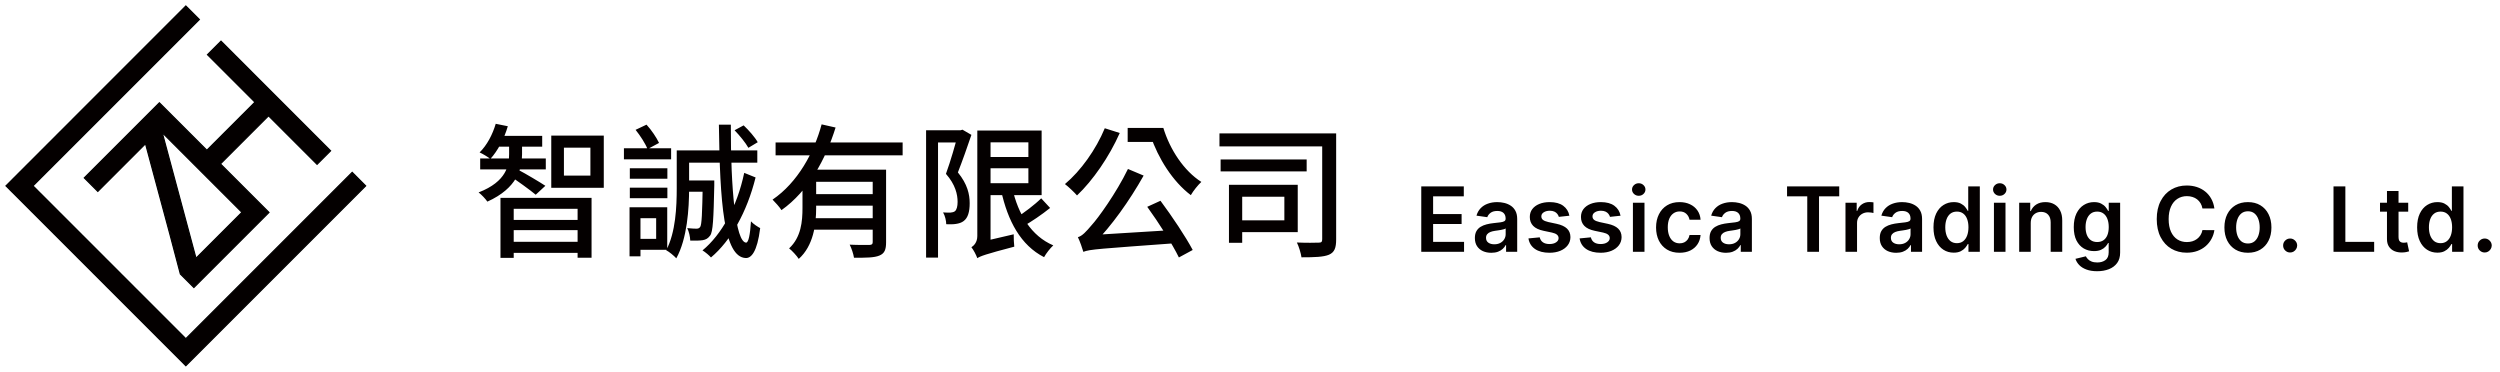
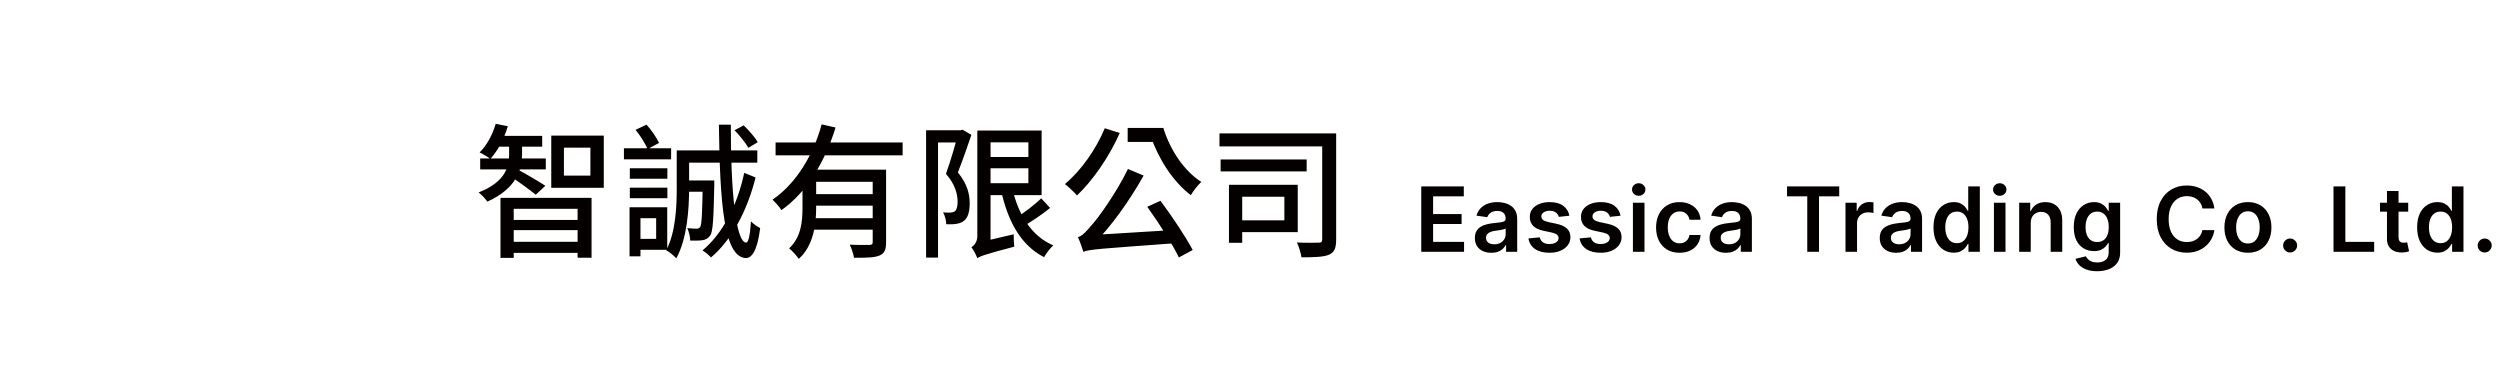
<svg xmlns="http://www.w3.org/2000/svg" width="417" height="62" viewBox="0 0 417 62" fill="none">
-   <path fill-rule="evenodd" clip-rule="evenodd" d="M58.746 28.751C49.502 37.995 40.249 47.248 30.996 56.502C22.494 48 14 39.506 5.498 31.004L33.249 3.254C32.498 2.502 31.747 1.751 30.996 1C21 11.004 10.996 21.009 1 31.004C10.996 41 21 51.004 30.996 61C40.991 51.004 50.996 41 60.991 31.004C60.24 30.253 59.489 29.502 58.746 28.751ZM26.585 17.147C22.414 21.318 18.234 25.498 14.062 29.67L16.316 31.924C18.967 29.272 21.619 26.621 24.261 23.978C24.27 23.987 24.27 23.987 24.279 23.996C25.631 29.034 26.992 34.062 28.344 39.1C28.927 41.3 29.502 43.501 30.085 45.702L32.339 47.955C36.51 43.784 40.691 39.604 44.862 35.432L36.767 27.337C39.444 24.659 42.114 21.99 44.791 19.312C47.487 22.008 50.191 24.712 52.887 27.407L55.141 25.154L36.864 6.868C36.113 7.62 35.361 8.371 34.61 9.122C37.253 11.764 39.886 14.398 42.529 17.041L34.504 25.065C31.862 22.423 29.228 19.789 26.585 17.147ZM40.355 35.414C37.801 37.969 35.247 40.523 32.692 43.077C30.819 36.121 28.954 29.157 27.08 22.202C27.089 22.184 27.089 22.175 27.098 22.158C31.517 26.577 35.936 30.996 40.355 35.414Z" fill="#040000" stroke="black" stroke-width="0.2" />
  <path d="M83.479 33.008V43.016H85.687V34.832H96.343V42.992H98.671V33.008H83.479ZM84.775 36.68V38.384H97.159V36.68H84.775ZM82.783 22.664V24.464H90.439V22.664H82.783ZM80.095 26.432V28.256H91.039V26.432H80.095ZM84.775 40.328V42.176H97.159V40.328H84.775ZM84.919 23.24V25.712C84.919 27.536 84.535 30.272 79.831 32.096C80.335 32.48 80.983 33.176 81.295 33.632C86.287 31.376 87.079 28.112 87.079 25.736V23.24H84.919ZM82.687 20.648C82.159 22.448 81.223 24.224 79.999 25.424C80.503 25.64 81.391 26.192 81.799 26.504C82.999 25.184 84.103 23.144 84.703 21.056L82.687 20.648ZM86.575 28.4L85.063 29.36C86.119 30.032 88.447 31.712 89.359 32.48L90.967 30.992C90.271 30.512 87.439 28.832 86.575 28.4ZM94.063 24.632H98.479V29.288H94.063V24.632ZM91.951 22.616V31.328H100.711V22.616H91.951ZM114.247 30.104V31.976H117.943V30.104H114.247ZM117.223 30.104V30.44C117.127 35.696 117.055 37.448 116.791 37.856C116.623 38.072 116.455 38.144 116.167 38.144C115.903 38.144 115.327 38.12 114.631 38.048C114.919 38.624 115.111 39.464 115.135 40.136C115.951 40.16 116.719 40.136 117.199 40.064C117.751 39.968 118.087 39.776 118.447 39.296C118.927 38.672 119.023 36.488 119.143 30.92C119.143 30.656 119.143 30.104 119.143 30.104H117.223ZM122.527 21.728C123.391 22.616 124.399 23.864 124.831 24.656L126.391 23.72C125.935 22.904 124.903 21.728 124.039 20.912L122.527 21.728ZM124.135 28.832C122.935 34.52 120.367 39.128 117.175 41.768C117.655 42.056 118.303 42.608 118.591 42.944C121.903 40.16 124.591 35.384 126.031 29.6L124.135 28.832ZM119.911 20.792C120.079 33.776 120.727 42.896 124.399 43.04C125.287 43.064 126.295 42.08 126.799 38.048C126.463 37.88 125.599 37.328 125.263 36.92C125.119 39.152 124.855 40.472 124.447 40.472C122.695 40.352 121.879 31.568 121.903 20.792H119.911ZM113.815 25.088V27.128H126.319V25.088H113.815ZM112.879 25.088V31.4C112.879 34.472 112.711 38.72 111.127 41.744C111.583 41.96 112.471 42.704 112.807 43.088C114.631 39.8 114.943 34.784 114.943 31.4V25.088H112.879ZM105.055 28.064V29.816H111.319V28.064H105.055ZM105.055 31.304V33.056H111.319V31.304H105.055ZM104.071 24.728V26.576H111.943V24.728H104.071ZM106.111 34.568V36.392H109.447V39.848H106.111V41.672H111.295V34.568H106.111ZM105.007 34.568V42.752H106.831V34.568H105.007ZM106.015 21.656C106.807 22.64 107.671 23.984 108.007 24.872L109.927 23.84C109.519 22.976 108.679 21.704 107.839 20.792L106.015 21.656ZM129.367 23.768V25.904H150.559V23.768H129.367ZM135.223 32.384V34.304H146.359V32.384H135.223ZM145.567 28.304V40.376C145.567 40.712 145.447 40.832 145.039 40.856C144.607 40.856 143.167 40.88 141.727 40.808C142.039 41.408 142.351 42.368 142.447 42.992C144.463 42.992 145.807 42.992 146.671 42.632C147.559 42.272 147.799 41.624 147.799 40.4V28.304H145.567ZM137.047 20.744C135.799 25.4 133.063 30.44 128.863 33.296C129.295 33.728 130.015 34.52 130.351 35.048C134.863 31.856 137.743 26.528 139.375 21.272L137.047 20.744ZM135.103 36.392V38.312H146.359V36.392H135.103ZM135.079 28.304V30.32H146.143V28.304H135.079ZM133.855 28.304V34.664C133.855 36.92 133.639 39.56 131.623 41.432C132.055 41.744 132.943 42.704 133.231 43.184C135.679 41 136.135 37.448 136.135 34.688V28.304H133.855ZM154.471 21.728V42.968H156.463V23.768H160.231V21.728H154.471ZM159.823 21.728V22.352C159.391 23.912 158.575 26.84 157.783 29C159.367 30.8 159.727 32.432 159.727 33.68C159.727 34.4 159.583 35 159.271 35.24C159.079 35.384 158.815 35.432 158.575 35.456C158.215 35.48 157.807 35.456 157.303 35.432C157.639 35.984 157.831 36.848 157.831 37.4C158.383 37.424 158.983 37.424 159.439 37.352C159.943 37.28 160.399 37.136 160.735 36.872C161.455 36.344 161.743 35.312 161.743 33.896C161.743 32.432 161.383 30.728 159.775 28.76C160.519 26.864 161.359 24.488 162.031 22.496L160.543 21.632L160.207 21.728H159.823ZM164.119 21.776V23.744H171.535V30.56H164.119V32.552H173.743V21.776H164.119ZM164.263 26.192V28.064H172.759V26.192H164.263ZM168.847 31.376L166.975 31.736C168.103 36.896 170.263 40.904 174.151 42.896C174.487 42.272 175.183 41.384 175.687 40.928C172.015 39.368 169.831 35.768 168.847 31.376ZM173.671 33.08C172.615 34.136 170.767 35.528 169.495 36.32L170.695 37.736C172.015 36.992 173.791 35.792 175.159 34.688L173.671 33.08ZM163.015 43.064C163.519 42.728 164.335 42.416 169.183 41.144C169.111 40.64 169.087 39.728 169.087 39.08L163.831 40.304L162.823 41.072L163.015 43.064ZM163.015 43.064C163.015 42.248 165.223 40.928 165.223 40.928V21.776H163.015V39.368C163.015 40.424 162.439 40.976 162.031 41.24C162.367 41.648 162.847 42.56 163.015 43.064ZM191.359 34.496C193.255 37.112 195.559 40.712 196.639 42.944L198.943 41.696C197.791 39.512 195.511 36.104 193.567 33.488L191.359 34.496ZM184.279 21.392C182.791 24.968 180.271 28.496 177.631 30.704C178.207 31.136 179.215 32.096 179.647 32.6C182.287 30.104 185.023 26.144 186.775 22.184L184.279 21.392ZM180.703 42.008C180.703 41.504 182.479 40.688 182.479 40.688V40.64C185.383 37.712 188.383 33.512 190.759 29.288L188.143 28.184C186.175 32.24 183.103 36.464 182.095 37.544C181.159 38.648 180.511 39.368 179.791 39.56C180.127 40.232 180.559 41.504 180.703 42.008ZM180.703 42.008C181.783 41.576 183.319 41.504 196.711 40.52C196.567 39.992 196.327 39.032 196.207 38.336L182.215 39.2L180.631 40.064L180.703 42.008ZM191.383 21.344V22.64H191.911C193.183 26.408 195.607 30.272 198.631 32.552C199.015 31.856 199.855 30.824 200.383 30.344C197.479 28.496 195.151 24.968 194.047 21.344H191.383ZM188.095 21.344V23.672H193.255V21.344H188.095ZM203.407 22.256V24.416H221.407V22.256H203.407ZM203.599 26.6V28.592H217.951V26.6H203.599ZM220.543 22.256V39.896C220.543 40.352 220.399 40.472 219.967 40.472C219.463 40.496 217.855 40.52 216.319 40.448C216.655 41.12 216.991 42.248 217.087 42.92C219.247 42.92 220.759 42.872 221.671 42.488C222.607 42.08 222.871 41.336 222.871 39.92V22.256H220.543ZM204.991 30.824V40.496H207.199V30.824H204.991ZM206.887 30.824V32.816H214.231V36.752H206.887V38.72H216.463V30.824H206.887Z" fill="#040000" />
  <path d="M237.067 42V31.091H244.162V32.748H239.043V35.709H243.795V37.366H239.043V40.343H244.205V42H237.067ZM248.748 42.165C248.229 42.165 247.762 42.073 247.347 41.888C246.935 41.7 246.608 41.423 246.367 41.057C246.129 40.691 246.01 40.24 246.01 39.704C246.01 39.242 246.095 38.861 246.265 38.559C246.436 38.257 246.669 38.016 246.963 37.834C247.258 37.653 247.59 37.517 247.959 37.424C248.332 37.328 248.718 37.259 249.115 37.217C249.595 37.167 249.984 37.123 250.282 37.084C250.58 37.041 250.797 36.977 250.932 36.892C251.07 36.803 251.139 36.666 251.139 36.481V36.45C251.139 36.048 251.02 35.738 250.783 35.517C250.545 35.297 250.202 35.187 249.754 35.187C249.282 35.187 248.908 35.29 248.631 35.496C248.357 35.702 248.172 35.945 248.077 36.226L246.276 35.97C246.418 35.473 246.653 35.057 246.979 34.724C247.306 34.386 247.705 34.134 248.178 33.967C248.65 33.797 249.172 33.712 249.744 33.712C250.138 33.712 250.53 33.758 250.921 33.85C251.312 33.943 251.669 34.095 251.992 34.308C252.315 34.518 252.574 34.804 252.769 35.166C252.968 35.528 253.068 35.981 253.068 36.524V42H251.214V40.876H251.15C251.033 41.103 250.868 41.316 250.655 41.515C250.445 41.711 250.181 41.869 249.861 41.989C249.545 42.106 249.174 42.165 248.748 42.165ZM249.248 40.748C249.635 40.748 249.971 40.672 250.255 40.519C250.539 40.363 250.758 40.157 250.91 39.901C251.067 39.646 251.145 39.367 251.145 39.065V38.101C251.084 38.151 250.981 38.197 250.836 38.239C250.694 38.282 250.534 38.319 250.356 38.351C250.179 38.383 250.003 38.412 249.829 38.436C249.655 38.461 249.504 38.483 249.376 38.5C249.089 38.539 248.831 38.603 248.604 38.692C248.377 38.781 248.197 38.905 248.066 39.065C247.934 39.221 247.869 39.424 247.869 39.672C247.869 40.027 247.998 40.295 248.258 40.477C248.517 40.658 248.847 40.748 249.248 40.748ZM261.773 35.981L260.015 36.173C259.966 35.995 259.879 35.828 259.754 35.672C259.634 35.516 259.47 35.39 259.264 35.294C259.058 35.198 258.806 35.15 258.508 35.15C258.107 35.15 257.769 35.237 257.496 35.411C257.226 35.585 257.093 35.81 257.096 36.087C257.093 36.325 257.18 36.519 257.357 36.668C257.538 36.817 257.837 36.94 258.252 37.035L259.648 37.334C260.422 37.501 260.997 37.765 261.374 38.127C261.754 38.49 261.945 38.964 261.949 39.55C261.945 40.065 261.795 40.519 261.496 40.913C261.201 41.304 260.791 41.609 260.266 41.83C259.74 42.05 259.136 42.16 258.455 42.16C257.453 42.16 256.647 41.95 256.036 41.531C255.426 41.109 255.062 40.521 254.944 39.768L256.825 39.587C256.91 39.956 257.091 40.235 257.368 40.423C257.645 40.611 258.005 40.706 258.449 40.706C258.907 40.706 259.275 40.611 259.552 40.423C259.833 40.235 259.973 40.002 259.973 39.725C259.973 39.491 259.882 39.298 259.701 39.145C259.524 38.992 259.247 38.875 258.87 38.793L257.475 38.5C256.69 38.337 256.109 38.062 255.733 37.675C255.356 37.284 255.17 36.791 255.173 36.194C255.17 35.69 255.307 35.253 255.584 34.883C255.864 34.511 256.253 34.223 256.75 34.021C257.251 33.815 257.828 33.712 258.481 33.712C259.44 33.712 260.195 33.916 260.745 34.324C261.299 34.733 261.642 35.285 261.773 35.981ZM270.306 35.981L268.548 36.173C268.498 35.995 268.411 35.828 268.287 35.672C268.166 35.516 268.003 35.39 267.797 35.294C267.591 35.198 267.339 35.15 267.04 35.15C266.639 35.15 266.302 35.237 266.028 35.411C265.758 35.585 265.625 35.81 265.629 36.087C265.625 36.325 265.712 36.519 265.89 36.668C266.071 36.817 266.369 36.94 266.785 37.035L268.18 37.334C268.954 37.501 269.53 37.765 269.906 38.127C270.286 38.49 270.478 38.964 270.481 39.55C270.478 40.065 270.327 40.519 270.029 40.913C269.734 41.304 269.324 41.609 268.798 41.83C268.273 42.05 267.669 42.16 266.987 42.16C265.986 42.16 265.18 41.95 264.569 41.531C263.958 41.109 263.594 40.521 263.477 39.768L265.357 39.587C265.442 39.956 265.623 40.235 265.9 40.423C266.177 40.611 266.538 40.706 266.982 40.706C267.44 40.706 267.807 40.611 268.084 40.423C268.365 40.235 268.505 40.002 268.505 39.725C268.505 39.491 268.415 39.298 268.234 39.145C268.056 38.992 267.779 38.875 267.403 38.793L266.007 38.5C265.222 38.337 264.642 38.062 264.265 37.675C263.889 37.284 263.702 36.791 263.706 36.194C263.702 35.69 263.839 35.253 264.116 34.883C264.397 34.511 264.785 34.223 265.283 34.021C265.783 33.815 266.36 33.712 267.014 33.712C267.973 33.712 268.727 33.916 269.278 34.324C269.832 34.733 270.174 35.285 270.306 35.981ZM272.371 42V33.818H274.3V42H272.371ZM273.341 32.657C273.035 32.657 272.773 32.556 272.553 32.353C272.332 32.147 272.222 31.901 272.222 31.613C272.222 31.322 272.332 31.075 272.553 30.872C272.773 30.666 273.035 30.564 273.341 30.564C273.65 30.564 273.913 30.666 274.129 30.872C274.349 31.075 274.46 31.322 274.46 31.613C274.46 31.901 274.349 32.147 274.129 32.353C273.913 32.556 273.65 32.657 273.341 32.657ZM280.151 42.16C279.335 42.16 278.633 41.98 278.047 41.622C277.465 41.263 277.016 40.768 276.7 40.136C276.387 39.5 276.231 38.769 276.231 37.941C276.231 37.11 276.391 36.377 276.71 35.741C277.03 35.102 277.481 34.605 278.063 34.25C278.649 33.891 279.342 33.712 280.141 33.712C280.805 33.712 281.393 33.834 281.904 34.079C282.419 34.321 282.829 34.663 283.134 35.107C283.44 35.548 283.614 36.062 283.656 36.652H281.813C281.739 36.258 281.561 35.929 281.281 35.666C281.004 35.4 280.633 35.267 280.167 35.267C279.773 35.267 279.427 35.374 279.129 35.587C278.83 35.796 278.598 36.098 278.431 36.492C278.268 36.886 278.186 37.359 278.186 37.909C278.186 38.467 278.268 38.946 278.431 39.347C278.594 39.745 278.823 40.052 279.118 40.269C279.416 40.482 279.766 40.588 280.167 40.588C280.452 40.588 280.705 40.535 280.929 40.429C281.156 40.319 281.346 40.16 281.499 39.955C281.652 39.749 281.757 39.498 281.813 39.203H283.656C283.61 39.782 283.44 40.295 283.145 40.743C282.85 41.187 282.449 41.535 281.941 41.787C281.433 42.035 280.837 42.16 280.151 42.16ZM287.894 42.165C287.376 42.165 286.909 42.073 286.493 41.888C286.081 41.7 285.755 41.423 285.513 41.057C285.275 40.691 285.156 40.24 285.156 39.704C285.156 39.242 285.241 38.861 285.412 38.559C285.582 38.257 285.815 38.016 286.11 37.834C286.404 37.653 286.737 37.517 287.106 37.424C287.479 37.328 287.864 37.259 288.262 37.217C288.741 37.167 289.13 37.123 289.428 37.084C289.727 37.041 289.943 36.977 290.078 36.892C290.217 36.803 290.286 36.666 290.286 36.481V36.45C290.286 36.048 290.167 35.738 289.929 35.517C289.691 35.297 289.348 35.187 288.901 35.187C288.429 35.187 288.054 35.29 287.777 35.496C287.504 35.702 287.319 35.945 287.223 36.226L285.423 35.97C285.565 35.473 285.799 35.057 286.126 34.724C286.452 34.386 286.852 34.134 287.324 33.967C287.797 33.797 288.319 33.712 288.89 33.712C289.284 33.712 289.677 33.758 290.067 33.85C290.458 33.943 290.815 34.095 291.138 34.308C291.461 34.518 291.721 34.804 291.916 35.166C292.115 35.528 292.214 35.981 292.214 36.524V42H290.36V40.876H290.297C290.179 41.103 290.014 41.316 289.801 41.515C289.592 41.711 289.327 41.869 289.007 41.989C288.691 42.106 288.32 42.165 287.894 42.165ZM288.395 40.748C288.782 40.748 289.118 40.672 289.402 40.519C289.686 40.363 289.904 40.157 290.057 39.901C290.213 39.646 290.291 39.367 290.291 39.065V38.101C290.231 38.151 290.128 38.197 289.982 38.239C289.84 38.282 289.68 38.319 289.503 38.351C289.325 38.383 289.15 38.412 288.976 38.436C288.802 38.461 288.651 38.483 288.523 38.5C288.235 38.539 287.978 38.603 287.75 38.692C287.523 38.781 287.344 38.905 287.212 39.065C287.081 39.221 287.015 39.424 287.015 39.672C287.015 40.027 287.145 40.295 287.404 40.477C287.663 40.658 287.994 40.748 288.395 40.748ZM298.08 32.748V31.091H306.783V32.748H303.412V42H301.451V32.748H298.08ZM307.827 42V33.818H309.696V35.182H309.781C309.931 34.709 310.186 34.346 310.548 34.09C310.914 33.831 311.331 33.701 311.8 33.701C311.907 33.701 312.026 33.706 312.157 33.717C312.292 33.724 312.404 33.736 312.493 33.754V35.528C312.411 35.5 312.281 35.475 312.104 35.453C311.93 35.429 311.761 35.416 311.598 35.416C311.246 35.416 310.93 35.492 310.65 35.645C310.373 35.794 310.154 36.002 309.994 36.269C309.835 36.535 309.755 36.842 309.755 37.19V42H307.827ZM316.282 42.165C315.763 42.165 315.296 42.073 314.881 41.888C314.469 41.7 314.142 41.423 313.901 41.057C313.663 40.691 313.544 40.24 313.544 39.704C313.544 39.242 313.629 38.861 313.799 38.559C313.97 38.257 314.203 38.016 314.497 37.834C314.792 37.653 315.124 37.517 315.493 37.424C315.866 37.328 316.252 37.259 316.649 37.217C317.129 37.167 317.517 37.123 317.816 37.084C318.114 37.041 318.331 36.977 318.466 36.892C318.604 36.803 318.673 36.666 318.673 36.481V36.45C318.673 36.048 318.554 35.738 318.316 35.517C318.079 35.297 317.736 35.187 317.288 35.187C316.816 35.187 316.441 35.29 316.165 35.496C315.891 35.702 315.706 35.945 315.611 36.226L313.81 35.97C313.952 35.473 314.187 35.057 314.513 34.724C314.84 34.386 315.239 34.134 315.712 33.967C316.184 33.797 316.706 33.712 317.278 33.712C317.672 33.712 318.064 33.758 318.455 33.85C318.846 33.943 319.203 34.095 319.526 34.308C319.849 34.518 320.108 34.804 320.303 35.166C320.502 35.528 320.602 35.981 320.602 36.524V42H318.748V40.876H318.684C318.567 41.103 318.402 41.316 318.189 41.515C317.979 41.711 317.715 41.869 317.395 41.989C317.079 42.106 316.708 42.165 316.282 42.165ZM316.782 40.748C317.169 40.748 317.505 40.672 317.789 40.519C318.073 40.363 318.292 40.157 318.444 39.901C318.601 39.646 318.679 39.367 318.679 39.065V38.101C318.618 38.151 318.515 38.197 318.37 38.239C318.228 38.282 318.068 38.319 317.89 38.351C317.713 38.383 317.537 38.412 317.363 38.436C317.189 38.461 317.038 38.483 316.91 38.5C316.623 38.539 316.365 38.603 316.138 38.692C315.911 38.781 315.731 38.905 315.6 39.065C315.468 39.221 315.403 39.424 315.403 39.672C315.403 40.027 315.532 40.295 315.792 40.477C316.051 40.658 316.381 40.748 316.782 40.748ZM325.877 42.144C325.234 42.144 324.659 41.979 324.151 41.648C323.643 41.318 323.242 40.839 322.947 40.21C322.652 39.582 322.505 38.818 322.505 37.92C322.505 37.011 322.654 36.244 322.952 35.619C323.254 34.99 323.661 34.516 324.172 34.196C324.684 33.873 325.254 33.712 325.882 33.712C326.362 33.712 326.756 33.793 327.065 33.957C327.374 34.117 327.619 34.31 327.8 34.537C327.981 34.761 328.121 34.972 328.221 35.171H328.3V31.091H330.234V42H328.338V40.711H328.221C328.121 40.91 327.977 41.121 327.789 41.345C327.601 41.565 327.352 41.753 327.043 41.909C326.734 42.066 326.346 42.144 325.877 42.144ZM326.415 40.562C326.823 40.562 327.171 40.452 327.459 40.231C327.746 40.008 327.965 39.697 328.114 39.299C328.263 38.902 328.338 38.438 328.338 37.909C328.338 37.38 328.263 36.92 328.114 36.529C327.968 36.139 327.752 35.835 327.464 35.619C327.18 35.402 326.83 35.294 326.415 35.294C325.985 35.294 325.626 35.406 325.339 35.629C325.051 35.853 324.835 36.162 324.689 36.556C324.543 36.95 324.471 37.401 324.471 37.909C324.471 38.42 324.543 38.877 324.689 39.278C324.838 39.676 325.056 39.99 325.344 40.221C325.635 40.448 325.992 40.562 326.415 40.562ZM332.589 42V33.818H334.517V42H332.589ZM333.558 32.657C333.253 32.657 332.99 32.556 332.77 32.353C332.55 32.147 332.44 31.901 332.44 31.613C332.44 31.322 332.55 31.075 332.77 30.872C332.99 30.666 333.253 30.564 333.558 30.564C333.867 30.564 334.13 30.666 334.347 30.872C334.567 31.075 334.677 31.322 334.677 31.613C334.677 31.901 334.567 32.147 334.347 32.353C334.13 32.556 333.867 32.657 333.558 32.657ZM338.728 37.206V42H336.8V33.818H338.643V35.209H338.739C338.927 34.75 339.227 34.386 339.639 34.117C340.055 33.847 340.568 33.712 341.178 33.712C341.743 33.712 342.235 33.832 342.654 34.074C343.077 34.315 343.403 34.665 343.634 35.123C343.868 35.581 343.984 36.137 343.98 36.791V42H342.052V37.089C342.052 36.542 341.91 36.114 341.626 35.805C341.345 35.496 340.957 35.342 340.459 35.342C340.122 35.342 339.822 35.416 339.559 35.565C339.3 35.711 339.096 35.922 338.947 36.199C338.801 36.476 338.728 36.812 338.728 37.206ZM349.799 45.239C349.106 45.239 348.512 45.145 348.014 44.956C347.517 44.772 347.118 44.523 346.816 44.211C346.514 43.898 346.304 43.552 346.187 43.172L347.924 42.751C348.002 42.911 348.116 43.069 348.265 43.225C348.414 43.385 348.615 43.516 348.867 43.619C349.122 43.726 349.444 43.779 349.831 43.779C350.378 43.779 350.83 43.646 351.189 43.38C351.548 43.117 351.727 42.684 351.727 42.08V40.53H351.631C351.532 40.729 351.386 40.933 351.194 41.142C351.006 41.352 350.756 41.528 350.443 41.67C350.134 41.812 349.746 41.883 349.277 41.883C348.648 41.883 348.078 41.735 347.567 41.441C347.059 41.142 346.654 40.699 346.352 40.109C346.054 39.516 345.905 38.774 345.905 37.883C345.905 36.984 346.054 36.226 346.352 35.608C346.654 34.986 347.061 34.516 347.572 34.196C348.084 33.873 348.654 33.712 349.282 33.712C349.762 33.712 350.156 33.793 350.465 33.957C350.777 34.117 351.026 34.31 351.21 34.537C351.395 34.761 351.535 34.972 351.631 35.171H351.738V33.818H353.639V42.133C353.639 42.833 353.472 43.412 353.139 43.87C352.805 44.328 352.349 44.67 351.77 44.898C351.191 45.125 350.534 45.239 349.799 45.239ZM349.815 40.37C350.223 40.37 350.571 40.271 350.859 40.072C351.146 39.873 351.365 39.587 351.514 39.214C351.663 38.841 351.738 38.394 351.738 37.872C351.738 37.357 351.663 36.906 351.514 36.519C351.368 36.132 351.152 35.832 350.864 35.619C350.58 35.402 350.23 35.294 349.815 35.294C349.385 35.294 349.026 35.406 348.739 35.629C348.451 35.853 348.235 36.16 348.089 36.551C347.943 36.938 347.871 37.378 347.871 37.872C347.871 38.373 347.943 38.811 348.089 39.188C348.238 39.56 348.456 39.852 348.744 40.061C349.035 40.267 349.392 40.37 349.815 40.37ZM369.359 34.772H367.367C367.31 34.445 367.205 34.156 367.053 33.903C366.9 33.648 366.71 33.431 366.483 33.254C366.256 33.076 365.996 32.943 365.705 32.854C365.417 32.762 365.107 32.716 364.773 32.716C364.18 32.716 363.654 32.865 363.196 33.163C362.738 33.458 362.379 33.891 362.12 34.463C361.861 35.031 361.731 35.725 361.731 36.545C361.731 37.38 361.861 38.083 362.12 38.655C362.383 39.223 362.742 39.653 363.196 39.944C363.654 40.231 364.178 40.375 364.768 40.375C365.094 40.375 365.4 40.333 365.684 40.248C365.971 40.159 366.229 40.029 366.456 39.859C366.687 39.688 366.881 39.479 367.037 39.23C367.197 38.981 367.307 38.697 367.367 38.378L369.359 38.389C369.285 38.907 369.123 39.394 368.874 39.848C368.629 40.303 368.308 40.704 367.91 41.052C367.513 41.396 367.047 41.666 366.515 41.861C365.982 42.053 365.391 42.149 364.741 42.149C363.782 42.149 362.926 41.927 362.173 41.483C361.421 41.039 360.828 40.398 360.394 39.56C359.961 38.722 359.745 37.717 359.745 36.545C359.745 35.37 359.963 34.365 360.4 33.531C360.836 32.693 361.431 32.051 362.184 31.608C362.937 31.164 363.789 30.942 364.741 30.942C365.348 30.942 365.913 31.027 366.435 31.197C366.957 31.368 367.422 31.618 367.83 31.948C368.239 32.275 368.574 32.676 368.837 33.152C369.104 33.625 369.278 34.164 369.359 34.772ZM374.953 42.16C374.154 42.16 373.461 41.984 372.875 41.633C372.289 41.281 371.835 40.789 371.512 40.157C371.192 39.525 371.032 38.786 371.032 37.941C371.032 37.096 371.192 36.355 371.512 35.72C371.835 35.084 372.289 34.591 372.875 34.239C373.461 33.887 374.154 33.712 374.953 33.712C375.752 33.712 376.444 33.887 377.03 34.239C377.616 34.591 378.069 35.084 378.388 35.72C378.712 36.355 378.873 37.096 378.873 37.941C378.873 38.786 378.712 39.525 378.388 40.157C378.069 40.789 377.616 41.281 377.03 41.633C376.444 41.984 375.752 42.16 374.953 42.16ZM374.963 40.615C375.397 40.615 375.759 40.496 376.05 40.258C376.341 40.017 376.558 39.694 376.7 39.289C376.845 38.884 376.918 38.433 376.918 37.936C376.918 37.435 376.845 36.982 376.7 36.577C376.558 36.169 376.341 35.844 376.05 35.603C375.759 35.361 375.397 35.24 374.963 35.24C374.519 35.24 374.15 35.361 373.855 35.603C373.564 35.844 373.346 36.169 373.2 36.577C373.058 36.982 372.987 37.435 372.987 37.936C372.987 38.433 373.058 38.884 373.2 39.289C373.346 39.694 373.564 40.017 373.855 40.258C374.15 40.496 374.519 40.615 374.963 40.615ZM381.998 42.117C381.674 42.117 381.397 42.004 381.167 41.776C380.936 41.549 380.822 41.272 380.826 40.945C380.822 40.626 380.936 40.352 381.167 40.125C381.397 39.898 381.674 39.784 381.998 39.784C382.31 39.784 382.582 39.898 382.813 40.125C383.047 40.352 383.166 40.626 383.169 40.945C383.166 41.162 383.109 41.359 382.999 41.537C382.892 41.714 382.75 41.856 382.573 41.963C382.399 42.066 382.207 42.117 381.998 42.117ZM389.229 42V31.091H391.206V40.343H396.01V42H389.229ZM401.689 33.818V35.31H396.985V33.818H401.689ZM398.147 31.858H400.075V39.539C400.075 39.798 400.114 39.997 400.192 40.136C400.274 40.271 400.38 40.363 400.512 40.413C400.643 40.462 400.789 40.487 400.948 40.487C401.069 40.487 401.179 40.478 401.279 40.461C401.382 40.443 401.46 40.427 401.513 40.413L401.838 41.92C401.735 41.956 401.588 41.995 401.396 42.037C401.208 42.08 400.977 42.105 400.703 42.112C400.22 42.126 399.785 42.053 399.398 41.894C399.011 41.73 398.704 41.478 398.477 41.137C398.253 40.796 398.143 40.37 398.147 39.859V31.858ZM406.55 42.144C405.907 42.144 405.332 41.979 404.824 41.648C404.316 41.318 403.915 40.839 403.62 40.21C403.325 39.582 403.178 38.818 403.178 37.92C403.178 37.011 403.327 36.244 403.625 35.619C403.927 34.99 404.334 34.516 404.845 34.196C405.357 33.873 405.927 33.712 406.555 33.712C407.035 33.712 407.429 33.793 407.738 33.957C408.047 34.117 408.292 34.31 408.473 34.537C408.654 34.761 408.794 34.972 408.894 35.171H408.973V31.091H410.907V42H409.011V40.711H408.894C408.794 40.91 408.65 41.121 408.462 41.345C408.274 41.565 408.025 41.753 407.716 41.909C407.407 42.066 407.019 42.144 406.55 42.144ZM407.088 40.562C407.496 40.562 407.844 40.452 408.132 40.231C408.42 40.008 408.638 39.697 408.787 39.299C408.936 38.902 409.011 38.438 409.011 37.909C409.011 37.38 408.936 36.92 408.787 36.529C408.641 36.139 408.425 35.835 408.137 35.619C407.853 35.402 407.503 35.294 407.088 35.294C406.658 35.294 406.299 35.406 406.012 35.629C405.724 35.853 405.508 36.162 405.362 36.556C405.216 36.95 405.144 37.401 405.144 37.909C405.144 38.42 405.216 38.877 405.362 39.278C405.511 39.676 405.73 39.99 406.017 40.221C406.308 40.448 406.665 40.562 407.088 40.562ZM414.45 42.117C414.127 42.117 413.85 42.004 413.619 41.776C413.388 41.549 413.274 41.272 413.278 40.945C413.274 40.626 413.388 40.352 413.619 40.125C413.85 39.898 414.127 39.784 414.45 39.784C414.762 39.784 415.034 39.898 415.265 40.125C415.499 40.352 415.618 40.626 415.622 40.945C415.618 41.162 415.561 41.359 415.451 41.537C415.345 41.714 415.203 41.856 415.025 41.963C414.851 42.066 414.659 42.117 414.45 42.117Z" fill="#040000" />
</svg>